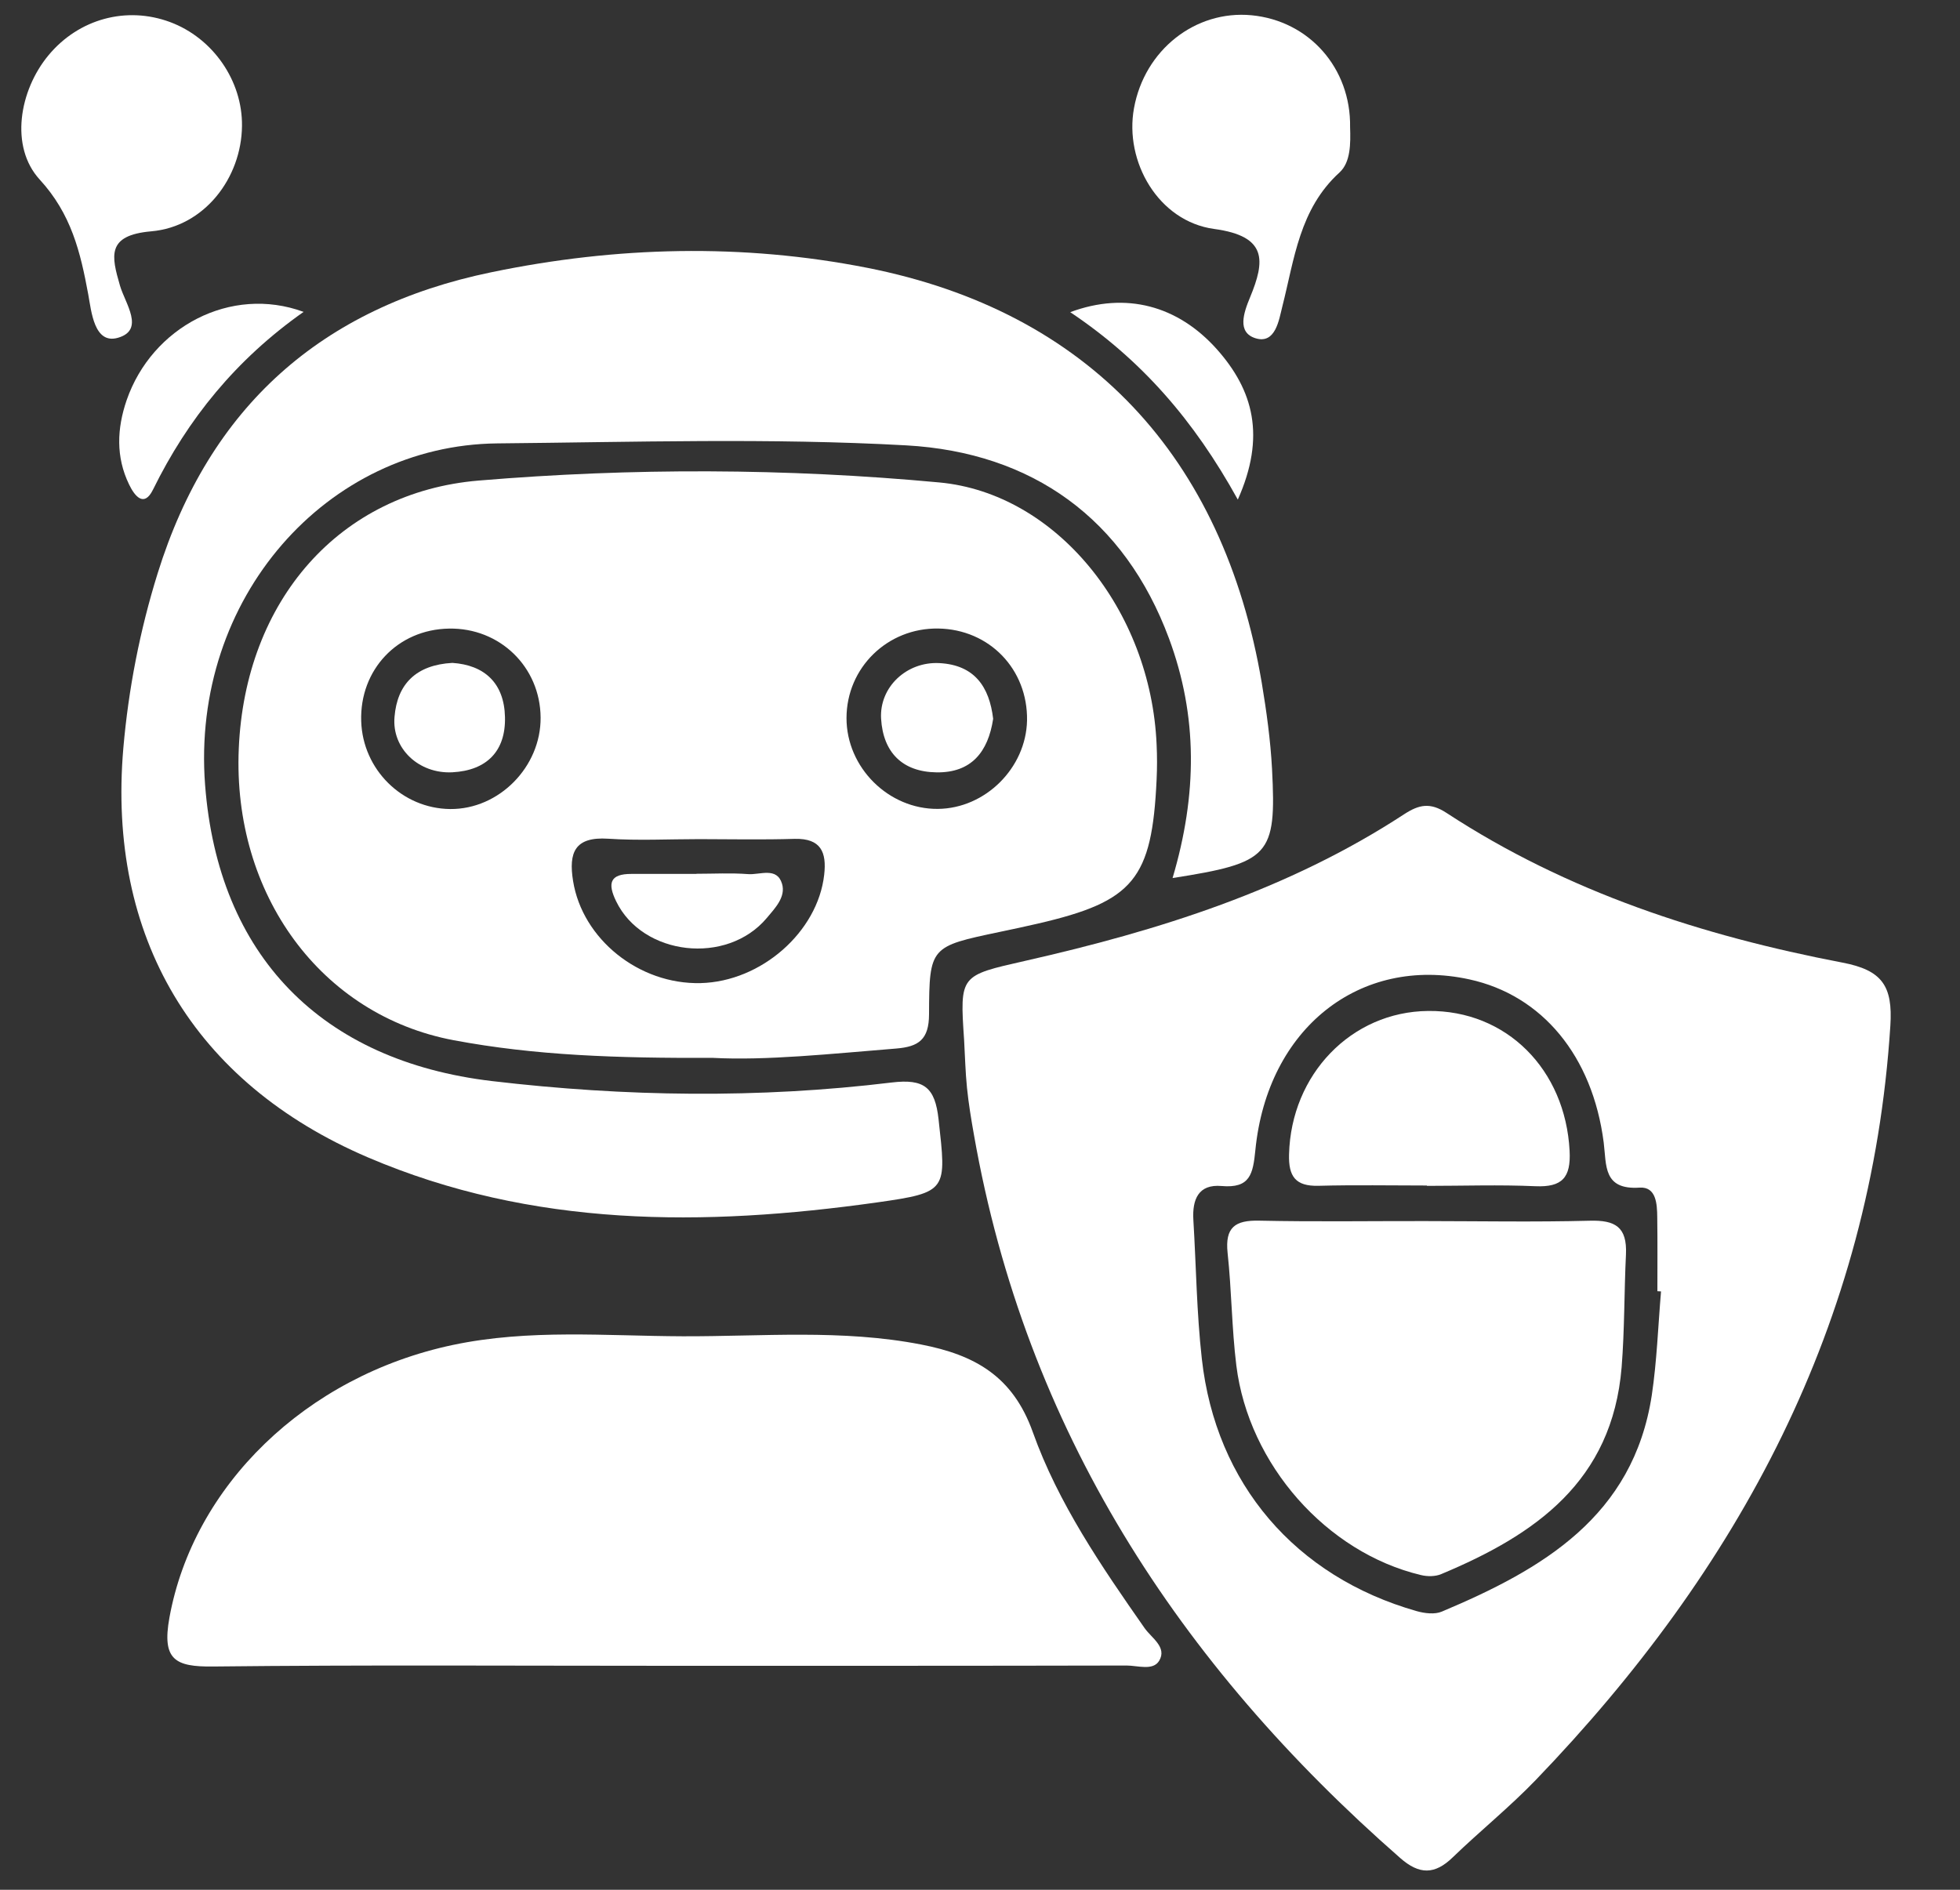
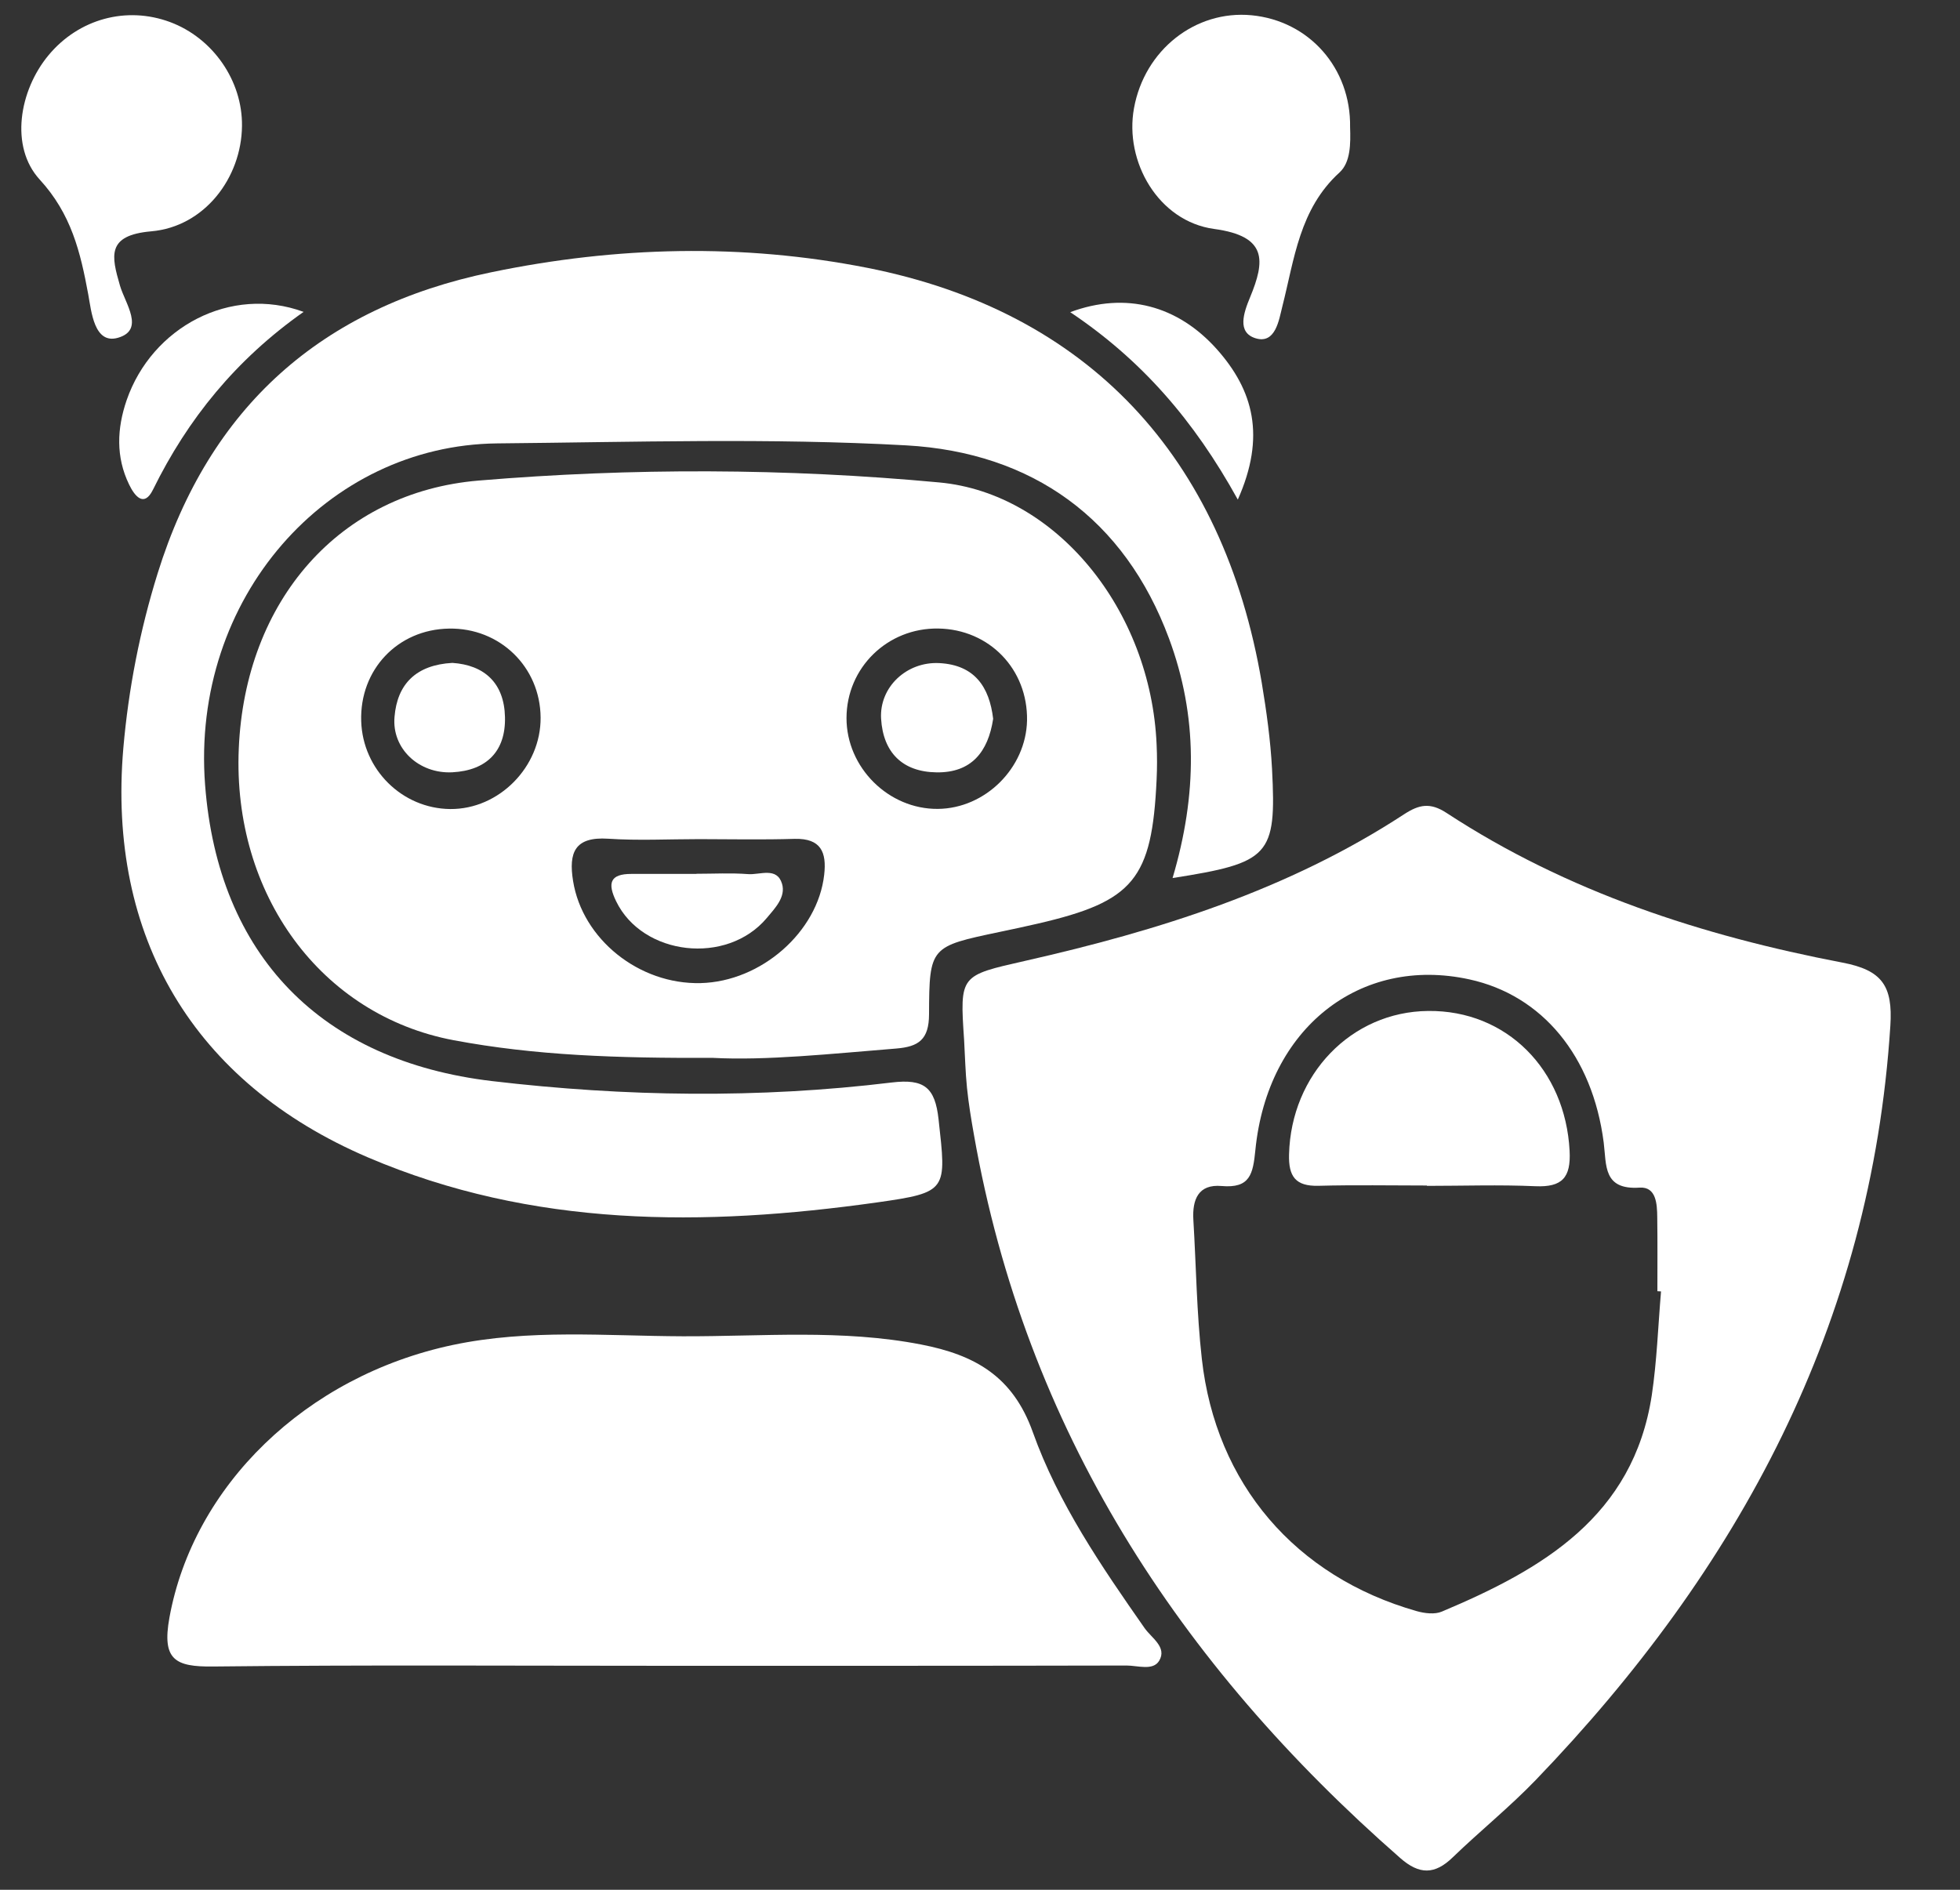
<svg xmlns="http://www.w3.org/2000/svg" width="28" height="27" viewBox="0 0 28 27" fill="none">
  <rect x="0" y="0" width="28" height="27" fill="#333333" stroke="none" />
  <path d="M13.773 14.859C13.71 13.927 13.714 13.94 14.646 13.728C16.552 13.296 18.403 12.716 20.058 11.634C20.273 11.494 20.431 11.461 20.667 11.616C22.392 12.745 24.316 13.369 26.32 13.753C26.886 13.861 27.042 14.084 27.005 14.655C26.732 18.92 24.842 22.416 21.936 25.435C21.563 25.822 21.141 26.162 20.754 26.536C20.497 26.786 20.276 26.786 20.004 26.547C16.835 23.773 14.653 20.421 13.914 16.216C13.874 15.992 13.837 15.767 13.814 15.541C13.791 15.314 13.786 15.085 13.773 14.859ZM23.729 18.451C23.711 18.449 23.694 18.449 23.677 18.448C23.677 18.096 23.68 17.744 23.675 17.392C23.673 17.204 23.662 16.953 23.423 16.968C22.899 17.003 22.951 16.648 22.91 16.323C22.751 15.088 22.032 14.22 20.992 13.993C19.428 13.651 18.107 14.69 17.934 16.43C17.9 16.774 17.859 16.981 17.451 16.945C17.119 16.916 17.031 17.138 17.048 17.429C17.088 18.091 17.095 18.756 17.169 19.414C17.368 21.201 18.508 22.527 20.239 23.019C20.352 23.051 20.498 23.069 20.599 23.025C22.034 22.421 23.332 21.668 23.597 19.934C23.67 19.445 23.687 18.946 23.729 18.451Z" fill="white" />
  <path d="M10.18 15.114C8.826 15.12 7.645 15.081 6.481 14.862C4.585 14.506 3.322 12.778 3.411 10.698C3.5 8.58 4.851 7.032 6.838 6.866C9.03 6.683 11.228 6.689 13.42 6.893C15.089 7.049 16.441 8.715 16.523 10.639C16.531 10.805 16.531 10.972 16.523 11.137C16.457 12.563 16.196 12.879 14.826 13.196C14.645 13.238 14.463 13.277 14.28 13.315C13.293 13.523 13.275 13.523 13.272 14.491C13.271 14.854 13.123 14.955 12.801 14.981C11.872 15.056 10.945 15.155 10.18 15.114ZM9.988 11.989C9.554 11.989 9.118 12.012 8.687 11.983C8.21 11.952 8.121 12.181 8.187 12.588C8.32 13.415 9.126 14.068 10.01 14.046C10.876 14.024 11.682 13.314 11.774 12.499C11.811 12.177 11.729 11.977 11.354 11.985C10.898 11.999 10.443 11.99 9.988 11.989ZM13.403 8.98C12.678 8.969 12.094 9.54 12.093 10.259C12.092 10.965 12.693 11.564 13.399 11.557C14.075 11.551 14.658 10.973 14.672 10.293C14.684 9.562 14.134 8.991 13.403 8.98ZM6.413 8.981C5.681 8.993 5.137 9.568 5.16 10.303C5.181 10.995 5.746 11.553 6.432 11.559C7.128 11.565 7.728 10.957 7.723 10.252C7.718 9.528 7.139 8.967 6.413 8.981Z" fill="white" />
  <path d="M16.751 12.545C17.105 11.351 17.112 10.232 16.7 9.122C16.067 7.417 14.753 6.464 12.945 6.363C10.997 6.255 9.051 6.317 7.103 6.335C4.671 6.36 2.725 8.544 2.93 11.216C3.117 13.652 4.589 15.158 7.03 15.446C8.931 15.67 10.838 15.697 12.739 15.466C13.204 15.41 13.358 15.537 13.408 15.992C13.52 17.007 13.545 17.036 12.532 17.179C10.06 17.527 7.606 17.541 5.256 16.536C2.764 15.469 1.53 13.386 1.762 10.688C1.836 9.84 1.999 9.005 2.252 8.192C2.991 5.817 4.589 4.392 7.018 3.89C8.805 3.519 10.607 3.475 12.392 3.827C15.544 4.451 17.477 6.521 18.025 9.755C18.093 10.163 18.15 10.575 18.172 10.988C18.236 12.226 18.142 12.327 16.751 12.545Z" fill="white" />
  <path d="M9.566 23.8C7.391 23.8 5.215 23.786 3.041 23.81C2.5 23.816 2.312 23.713 2.42 23.114C2.761 21.231 4.366 19.661 6.469 19.216C7.558 18.986 8.658 19.088 9.753 19.092C10.888 19.096 12.028 18.989 13.161 19.21C13.921 19.358 14.468 19.658 14.755 20.463C15.117 21.477 15.733 22.377 16.351 23.261C16.449 23.402 16.677 23.534 16.559 23.729C16.471 23.874 16.253 23.796 16.094 23.796C13.916 23.801 11.742 23.8 9.566 23.8Z" fill="white" />
  <path d="M19.287 1.816C19.295 2.048 19.296 2.318 19.136 2.464C18.562 2.987 18.492 3.7 18.318 4.383C18.271 4.569 18.222 4.92 17.937 4.833C17.67 4.751 17.765 4.472 17.858 4.248C18.073 3.728 18.11 3.374 17.344 3.271C16.548 3.162 16.06 2.308 16.2 1.545C16.351 0.714 17.076 0.142 17.879 0.218C18.703 0.297 19.3 0.974 19.287 1.816Z" fill="white" />
  <path d="M3.457 1.799C3.45 2.541 2.921 3.239 2.161 3.305C1.519 3.361 1.591 3.657 1.714 4.081C1.788 4.336 2.074 4.714 1.685 4.826C1.345 4.924 1.305 4.447 1.261 4.208C1.149 3.601 1.019 3.057 0.566 2.564C0.139 2.097 0.273 1.294 0.694 0.788C1.126 0.269 1.806 0.084 2.429 0.315C3.042 0.543 3.465 1.154 3.457 1.799Z" fill="white" />
  <path d="M4.337 4.456C3.373 5.135 2.682 5.985 2.185 6.997C2.055 7.26 1.92 7.08 1.844 6.922C1.653 6.528 1.671 6.121 1.809 5.718C2.17 4.673 3.296 4.073 4.337 4.456Z" fill="white" />
  <path d="M17.683 7.138C17.054 5.999 16.304 5.14 15.289 4.46C16.085 4.164 16.826 4.366 17.383 4.989C17.905 5.575 18.086 6.234 17.683 7.138Z" fill="white" />
-   <path d="M20.35 17.446C21.138 17.447 21.925 17.461 22.711 17.441C23.073 17.431 23.246 17.528 23.228 17.922C23.202 18.46 23.209 18.996 23.166 19.535C23.032 21.165 21.933 21.928 20.591 22.489C20.506 22.526 20.39 22.526 20.297 22.503C18.952 22.182 17.838 20.926 17.662 19.51C17.596 18.976 17.595 18.435 17.537 17.9C17.499 17.536 17.643 17.432 17.989 17.44C18.776 17.457 19.563 17.445 20.35 17.446Z" fill="white" />
  <path d="M20.385 16.938C19.869 16.938 19.351 16.928 18.835 16.942C18.508 16.95 18.406 16.81 18.415 16.492C18.444 15.352 19.303 14.455 20.401 14.444C21.521 14.431 22.363 15.28 22.423 16.444C22.443 16.827 22.315 16.964 21.935 16.948C21.419 16.925 20.903 16.943 20.385 16.943C20.385 16.94 20.385 16.939 20.385 16.938Z" fill="white" />
  <path d="M9.947 12.484C10.195 12.484 10.444 12.47 10.69 12.489C10.858 12.501 11.099 12.383 11.172 12.627C11.228 12.816 11.072 12.975 10.954 13.116C10.383 13.795 9.179 13.655 8.802 12.877C8.678 12.622 8.71 12.485 9.021 12.486C9.33 12.487 9.64 12.486 9.949 12.486C9.947 12.485 9.947 12.484 9.947 12.484Z" fill="white" />
  <path d="M14.188 10.27C14.116 10.745 13.875 11.043 13.378 11.035C12.891 11.028 12.616 10.75 12.587 10.268C12.561 9.815 12.954 9.45 13.419 9.474C13.922 9.5 14.134 9.813 14.188 10.27Z" fill="white" />
  <path d="M6.463 9.471C6.921 9.502 7.203 9.759 7.214 10.245C7.226 10.732 6.953 11.008 6.463 11.034C5.986 11.059 5.596 10.697 5.636 10.243C5.674 9.773 5.945 9.499 6.463 9.471Z" fill="white" />
</svg>